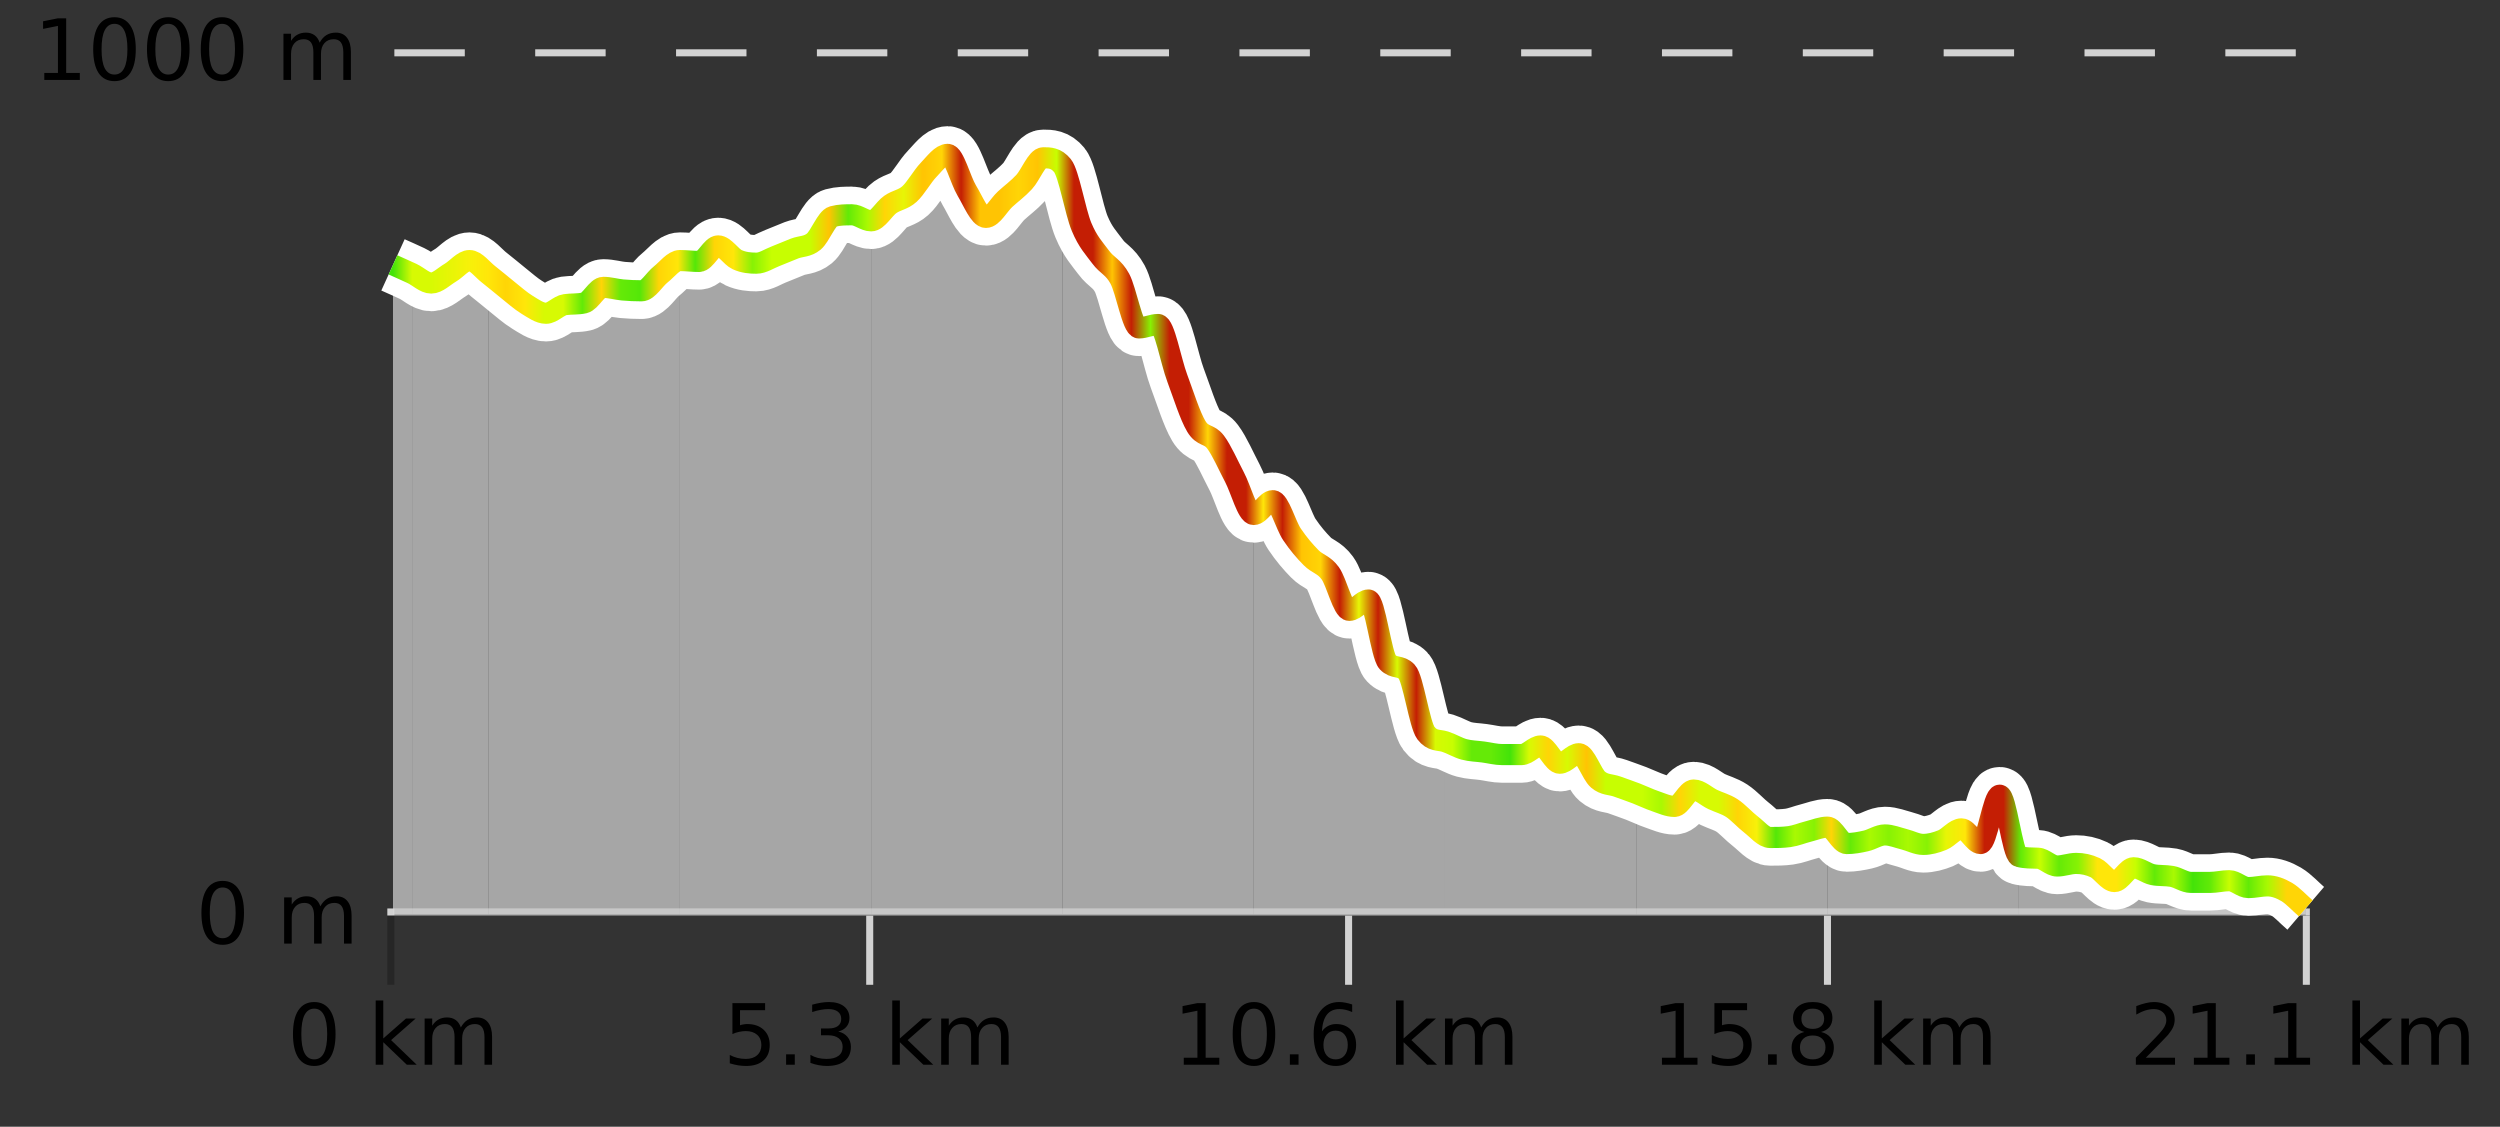
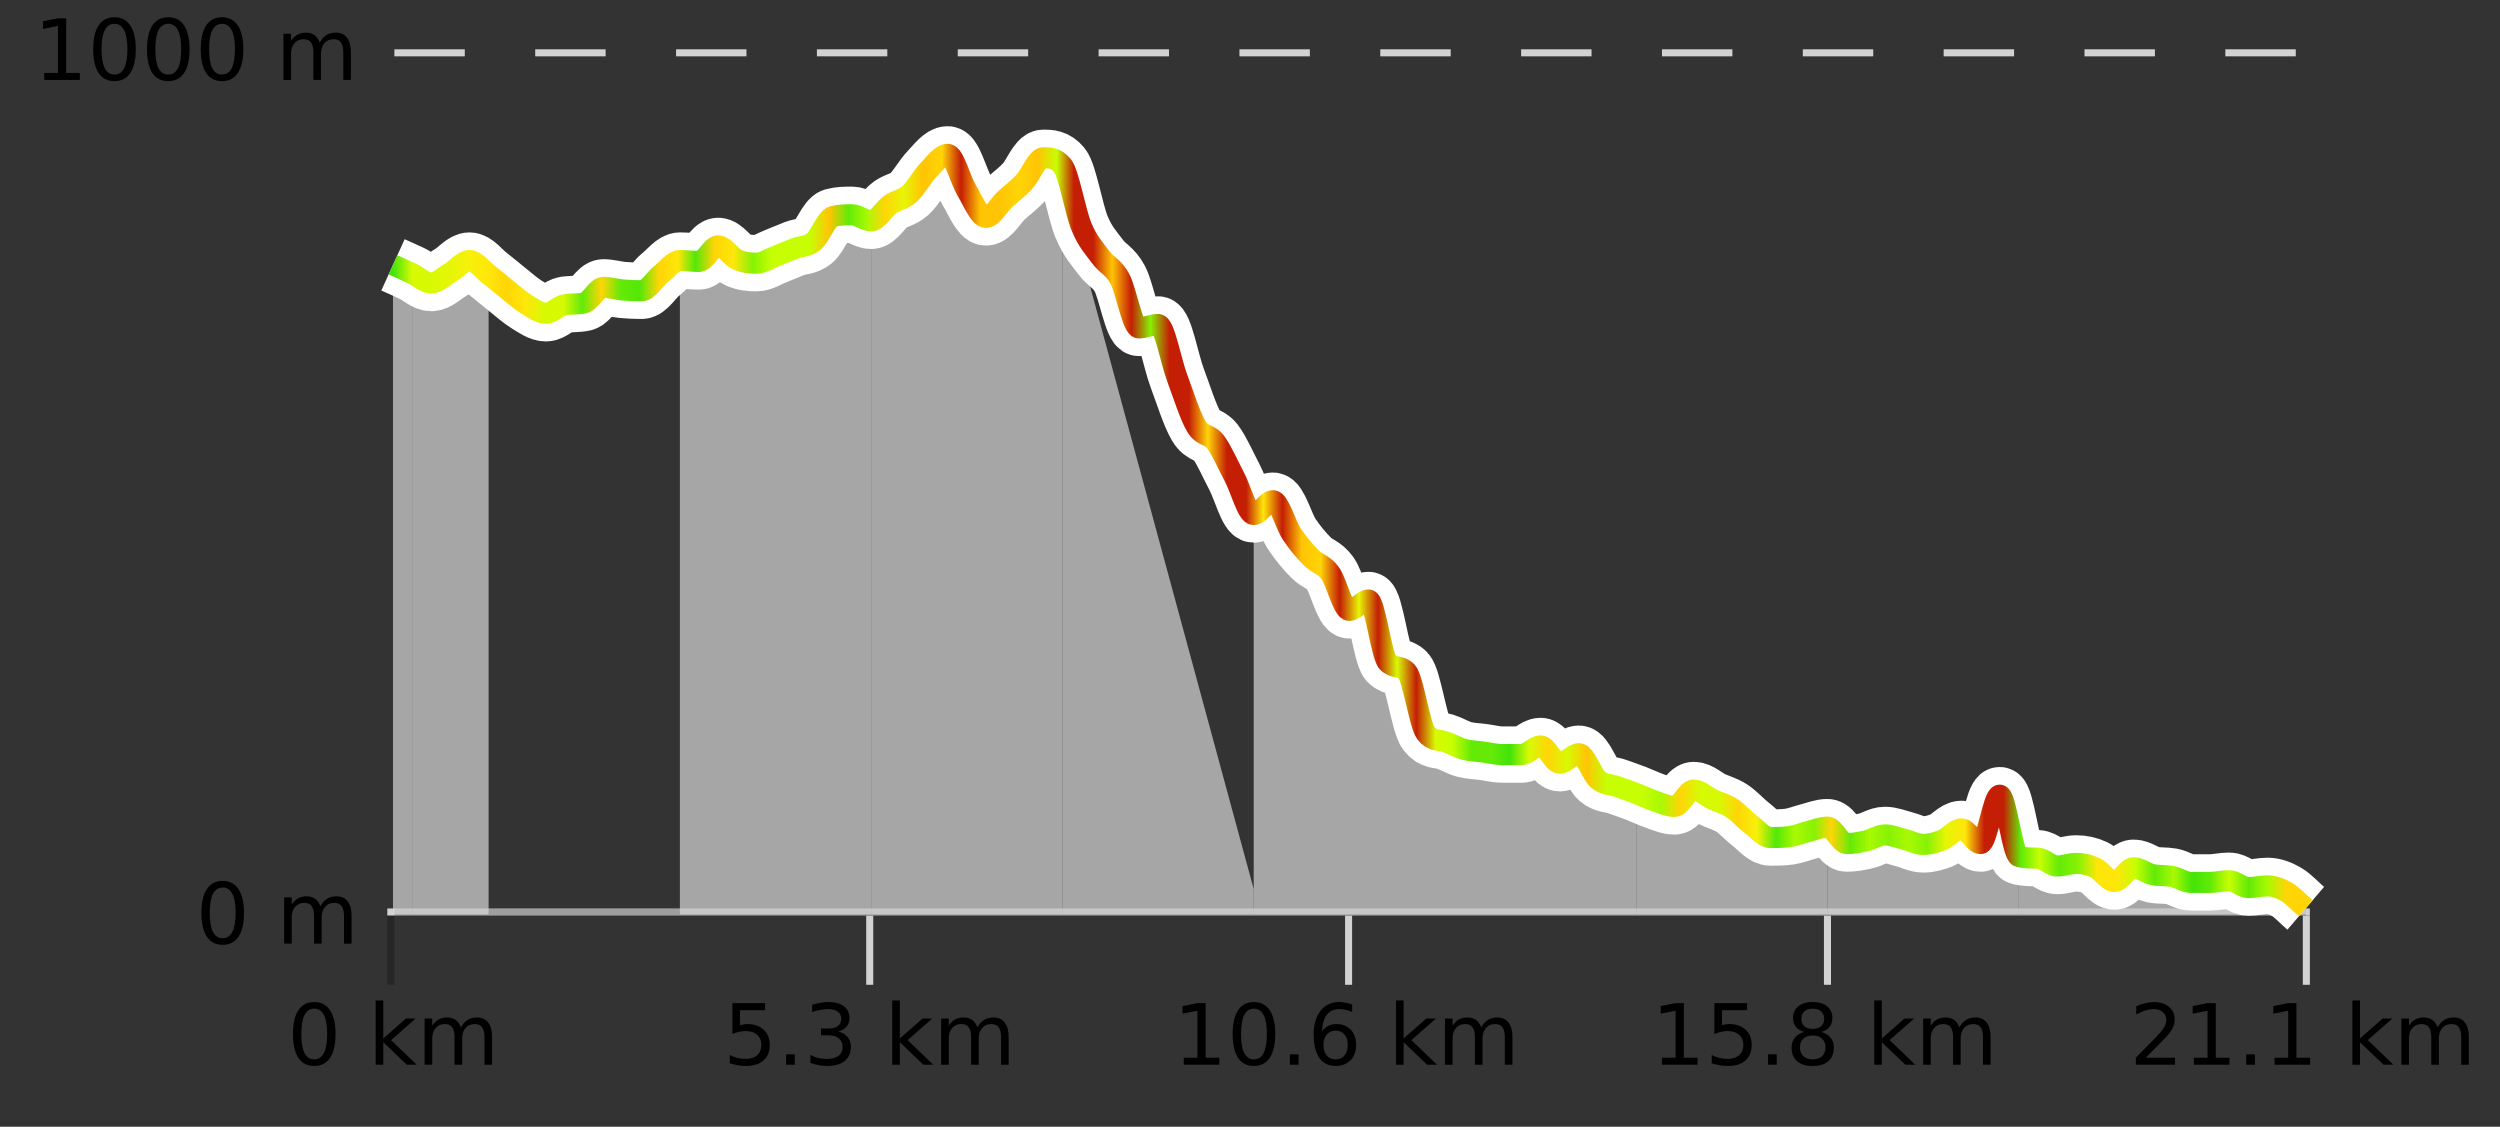
<svg xmlns="http://www.w3.org/2000/svg" width="355pt" height="160pt" viewBox="0 0 355 160" version="1.1">
  <rect x="0" y="0" width="355" height="160" fill="#333333" stroke="none" />
  <defs>
    <clipPath id="clip1">
      <path d="M 313 125 L 327.414 125 L 327.414 129.84 L 313 129.84 Z M 313 125 " />
    </clipPath>
    <clipPath id="clip2">
      <path d="M 286 121 L 314 121 L 314 129.84 L 286 129.84 Z M 286 121 " />
    </clipPath>
    <clipPath id="clip3">
      <path d="M 259 112 L 287 112 L 287 129.84 L 259 129.84 Z M 259 112 " />
    </clipPath>
    <clipPath id="clip4">
      <path d="M 232 112 L 260 112 L 260 129.84 L 232 129.84 Z M 232 112 " />
    </clipPath>
    <clipPath id="clip5">
      <path d="M 205 105 L 233 105 L 233 129.84 L 205 129.84 Z M 205 105 " />
    </clipPath>
    <clipPath id="clip6">
      <path d="M 178 71 L 206 71 L 206 129.84 L 178 129.84 Z M 178 71 " />
    </clipPath>
    <clipPath id="clip7">
-       <path d="M 150 23 L 179 23 L 179 129.84 L 150 129.84 Z M 150 23 " />
+       <path d="M 150 23 L 179 129.84 L 150 129.84 Z M 150 23 " />
    </clipPath>
    <clipPath id="clip8">
      <path d="M 123 21 L 151 21 L 151 129.84 L 123 129.84 Z M 123 21 " />
    </clipPath>
    <clipPath id="clip9">
      <path d="M 96 30 L 124 30 L 124 129.84 L 96 129.84 Z M 96 30 " />
    </clipPath>
    <clipPath id="clip10">
-       <path d="M 69 37 L 97 37 L 97 129.84 L 69 129.84 Z M 69 37 " />
-     </clipPath>
+       </clipPath>
    <clipPath id="clip11">
      <path d="M 58 37 L 70 37 L 70 129.84 L 58 129.84 Z M 58 37 " />
    </clipPath>
    <clipPath id="clip12">
      <path d="M 55.805 37 L 59 37 L 59 129.84 L 55.805 129.84 Z M 55.805 37 " />
    </clipPath>
    <clipPath id="clip13">
      <path d="M 51.805 3.199 L 331.414 3.199 L 331.414 133.84 L 51.805 133.84 Z M 51.805 3.199 " />
    </clipPath>
    <clipPath id="clip14">
      <path d="M 54.305 5.699 L 328.914 5.699 L 328.914 131.34 L 54.305 131.34 Z M 54.305 5.699 " />
    </clipPath>
    <linearGradient id="linear0" gradientUnits="userSpaceOnUse" x1="55.803" y1="0" x2="327.414" y2="0">
      <stop offset="0" style="stop-color:rgb(26.275%,89.02%,3.529%);stop-opacity:1;" />
      <stop offset="0.01" style="stop-color:rgb(84.314%,98.039%,1.176%);stop-opacity:1;" />
      <stop offset="0.02" style="stop-color:rgb(84.314%,98.039%,1.176%);stop-opacity:1;" />
      <stop offset="0.03" style="stop-color:rgb(90.588%,96.078%,2.353%);stop-opacity:1;" />
      <stop offset="0.04" style="stop-color:rgb(96.863%,94.51%,3.529%);stop-opacity:1;" />
      <stop offset="0.05" style="stop-color:rgb(100%,90.196%,3.529%);stop-opacity:1;" />
      <stop offset="0.059" style="stop-color:rgb(100%,83.529%,2.353%);stop-opacity:1;" />
      <stop offset="0.069" style="stop-color:rgb(100%,90.196%,3.529%);stop-opacity:1;" />
      <stop offset="0.079" style="stop-color:rgb(84.314%,98.039%,1.176%);stop-opacity:1;" />
      <stop offset="0.089" style="stop-color:rgb(84.314%,98.039%,1.176%);stop-opacity:1;" />
      <stop offset="0.099" style="stop-color:rgb(38.431%,91.765%,2.745%);stop-opacity:1;" />
      <stop offset="0.109" style="stop-color:rgb(100%,83.529%,2.353%);stop-opacity:1;" />
      <stop offset="0.119" style="stop-color:rgb(39.608%,91.765%,2.745%);stop-opacity:1;" />
      <stop offset="0.129" style="stop-color:rgb(32.941%,90.588%,3.137%);stop-opacity:1;" />
      <stop offset="0.139" style="stop-color:rgb(100%,83.529%,2.353%);stop-opacity:1;" />
      <stop offset="0.149" style="stop-color:rgb(100%,90.196%,3.529%);stop-opacity:1;" />
      <stop offset="0.158" style="stop-color:rgb(32.941%,90.588%,3.137%);stop-opacity:1;" />
      <stop offset="0.168" style="stop-color:rgb(100%,83.529%,2.353%);stop-opacity:1;" />
      <stop offset="0.178" style="stop-color:rgb(100%,90.196%,3.529%);stop-opacity:1;" />
      <stop offset="0.188" style="stop-color:rgb(52.941%,94.902%,1.569%);stop-opacity:1;" />
      <stop offset="0.198" style="stop-color:rgb(78.039%,99.608%,0.392%);stop-opacity:1;" />
      <stop offset="0.208" style="stop-color:rgb(78.039%,99.608%,0.392%);stop-opacity:1;" />
      <stop offset="0.218" style="stop-color:rgb(78.039%,99.608%,0.392%);stop-opacity:1;" />
      <stop offset="0.228" style="stop-color:rgb(100%,76.863%,1.176%);stop-opacity:1;" />
      <stop offset="0.238" style="stop-color:rgb(38.431%,91.765%,2.745%);stop-opacity:1;" />
      <stop offset="0.248" style="stop-color:rgb(66.275%,97.647%,0.784%);stop-opacity:1;" />
      <stop offset="0.257" style="stop-color:rgb(100%,83.529%,2.353%);stop-opacity:1;" />
      <stop offset="0.267" style="stop-color:rgb(90.588%,96.078%,2.353%);stop-opacity:1;" />
      <stop offset="0.277" style="stop-color:rgb(100%,76.863%,1.176%);stop-opacity:1;" />
      <stop offset="0.287" style="stop-color:rgb(100%,83.529%,2.353%);stop-opacity:1;" />
      <stop offset="0.297" style="stop-color:rgb(76.863%,11.765%,1.569%);stop-opacity:1;" />
      <stop offset="0.307" style="stop-color:rgb(100%,76.863%,1.176%);stop-opacity:1;" />
      <stop offset="0.317" style="stop-color:rgb(100%,76.863%,1.176%);stop-opacity:1;" />
      <stop offset="0.327" style="stop-color:rgb(100%,83.529%,2.353%);stop-opacity:1;" />
      <stop offset="0.337" style="stop-color:rgb(100%,76.863%,1.176%);stop-opacity:1;" />
      <stop offset="0.347" style="stop-color:rgb(78.039%,99.608%,0.392%);stop-opacity:1;" />
      <stop offset="0.356" style="stop-color:rgb(76.863%,11.765%,1.569%);stop-opacity:1;" />
      <stop offset="0.366" style="stop-color:rgb(76.863%,11.765%,1.569%);stop-opacity:1;" />
      <stop offset="0.376" style="stop-color:rgb(100%,76.863%,1.176%);stop-opacity:1;" />
      <stop offset="0.386" style="stop-color:rgb(76.863%,11.765%,1.569%);stop-opacity:1;" />
      <stop offset="0.396" style="stop-color:rgb(52.941%,94.902%,1.569%);stop-opacity:1;" />
      <stop offset="0.406" style="stop-color:rgb(76.863%,11.765%,1.569%);stop-opacity:1;" />
      <stop offset="0.416" style="stop-color:rgb(76.863%,11.765%,1.569%);stop-opacity:1;" />
      <stop offset="0.426" style="stop-color:rgb(100%,83.529%,2.353%);stop-opacity:1;" />
      <stop offset="0.436" style="stop-color:rgb(76.863%,11.765%,1.569%);stop-opacity:1;" />
      <stop offset="0.446" style="stop-color:rgb(76.863%,11.765%,1.569%);stop-opacity:1;" />
      <stop offset="0.455" style="stop-color:rgb(100%,90.196%,3.529%);stop-opacity:1;" />
      <stop offset="0.465" style="stop-color:rgb(76.863%,11.765%,1.569%);stop-opacity:1;" />
      <stop offset="0.475" style="stop-color:rgb(100%,76.863%,1.176%);stop-opacity:1;" />
      <stop offset="0.485" style="stop-color:rgb(100%,83.529%,2.353%);stop-opacity:1;" />
      <stop offset="0.495" style="stop-color:rgb(76.863%,11.765%,1.569%);stop-opacity:1;" />
      <stop offset="0.505" style="stop-color:rgb(90.588%,96.078%,2.353%);stop-opacity:1;" />
      <stop offset="0.515" style="stop-color:rgb(76.863%,11.765%,1.569%);stop-opacity:1;" />
      <stop offset="0.525" style="stop-color:rgb(84.314%,98.039%,1.176%);stop-opacity:1;" />
      <stop offset="0.535" style="stop-color:rgb(76.863%,11.765%,1.569%);stop-opacity:1;" />
      <stop offset="0.545" style="stop-color:rgb(84.314%,98.039%,1.176%);stop-opacity:1;" />
      <stop offset="0.554" style="stop-color:rgb(78.039%,99.608%,0.392%);stop-opacity:1;" />
      <stop offset="0.564" style="stop-color:rgb(39.608%,91.765%,2.745%);stop-opacity:1;" />
      <stop offset="0.574" style="stop-color:rgb(39.608%,91.765%,2.745%);stop-opacity:1;" />
      <stop offset="0.584" style="stop-color:rgb(26.275%,89.02%,3.529%);stop-opacity:1;" />
      <stop offset="0.594" style="stop-color:rgb(84.314%,98.039%,1.176%);stop-opacity:1;" />
      <stop offset="0.604" style="stop-color:rgb(100%,83.529%,2.353%);stop-opacity:1;" />
      <stop offset="0.614" style="stop-color:rgb(84.314%,98.039%,1.176%);stop-opacity:1;" />
      <stop offset="0.624" style="stop-color:rgb(100%,76.863%,1.176%);stop-opacity:1;" />
      <stop offset="0.634" style="stop-color:rgb(78.039%,99.608%,0.392%);stop-opacity:1;" />
      <stop offset="0.644" style="stop-color:rgb(78.039%,99.608%,0.392%);stop-opacity:1;" />
      <stop offset="0.653" style="stop-color:rgb(78.039%,99.608%,0.392%);stop-opacity:1;" />
      <stop offset="0.663" style="stop-color:rgb(66.275%,97.647%,0.784%);stop-opacity:1;" />
      <stop offset="0.673" style="stop-color:rgb(100%,83.529%,2.353%);stop-opacity:1;" />
      <stop offset="0.683" style="stop-color:rgb(84.314%,98.039%,1.176%);stop-opacity:1;" />
      <stop offset="0.693" style="stop-color:rgb(84.314%,98.039%,1.176%);stop-opacity:1;" />
      <stop offset="0.703" style="stop-color:rgb(100%,83.529%,2.353%);stop-opacity:1;" />
      <stop offset="0.713" style="stop-color:rgb(96.863%,94.51%,3.529%);stop-opacity:1;" />
      <stop offset="0.723" style="stop-color:rgb(32.941%,90.588%,3.137%);stop-opacity:1;" />
      <stop offset="0.733" style="stop-color:rgb(66.275%,97.647%,0.784%);stop-opacity:1;" />
      <stop offset="0.743" style="stop-color:rgb(52.941%,94.902%,1.569%);stop-opacity:1;" />
      <stop offset="0.752" style="stop-color:rgb(100%,83.529%,2.353%);stop-opacity:1;" />
      <stop offset="0.762" style="stop-color:rgb(39.608%,91.765%,2.745%);stop-opacity:1;" />
      <stop offset="0.772" style="stop-color:rgb(66.275%,97.647%,0.784%);stop-opacity:1;" />
      <stop offset="0.782" style="stop-color:rgb(52.941%,94.902%,1.569%);stop-opacity:1;" />
      <stop offset="0.792" style="stop-color:rgb(66.275%,97.647%,0.784%);stop-opacity:1;" />
      <stop offset="0.802" style="stop-color:rgb(52.941%,94.902%,1.569%);stop-opacity:1;" />
      <stop offset="0.812" style="stop-color:rgb(90.588%,96.078%,2.353%);stop-opacity:1;" />
      <stop offset="0.822" style="stop-color:rgb(100%,90.196%,3.529%);stop-opacity:1;" />
      <stop offset="0.832" style="stop-color:rgb(76.863%,11.765%,1.569%);stop-opacity:1;" />
      <stop offset="0.842" style="stop-color:rgb(76.863%,11.765%,1.569%);stop-opacity:1;" />
      <stop offset="0.851" style="stop-color:rgb(38.431%,91.765%,2.745%);stop-opacity:1;" />
      <stop offset="0.861" style="stop-color:rgb(78.039%,99.608%,0.392%);stop-opacity:1;" />
      <stop offset="0.871" style="stop-color:rgb(39.608%,91.765%,2.745%);stop-opacity:1;" />
      <stop offset="0.881" style="stop-color:rgb(52.941%,94.902%,1.569%);stop-opacity:1;" />
      <stop offset="0.891" style="stop-color:rgb(100%,90.196%,3.529%);stop-opacity:1;" />
      <stop offset="0.901" style="stop-color:rgb(100%,90.196%,3.529%);stop-opacity:1;" />
      <stop offset="0.911" style="stop-color:rgb(78.039%,99.608%,0.392%);stop-opacity:1;" />
      <stop offset="0.921" style="stop-color:rgb(38.431%,91.765%,2.745%);stop-opacity:1;" />
      <stop offset="0.931" style="stop-color:rgb(66.275%,97.647%,0.784%);stop-opacity:1;" />
      <stop offset="0.941" style="stop-color:rgb(26.275%,89.02%,3.529%);stop-opacity:1;" />
      <stop offset="0.95" style="stop-color:rgb(38.431%,91.765%,2.745%);stop-opacity:1;" />
      <stop offset="0.96" style="stop-color:rgb(78.039%,99.608%,0.392%);stop-opacity:1;" />
      <stop offset="0.97" style="stop-color:rgb(38.431%,91.765%,2.745%);stop-opacity:1;" />
      <stop offset="0.98" style="stop-color:rgb(66.275%,97.647%,0.784%);stop-opacity:1;" />
      <stop offset="0.99" style="stop-color:rgb(100%,83.529%,2.353%);stop-opacity:1;" />
      <stop offset="1" style="stop-color:rgb(100%,83.529%,2.353%);stop-opacity:1;" />
    </linearGradient>
  </defs>
  <g id="surface1">
    <path style="fill:none;stroke-width:1;stroke-linecap:butt;stroke-linejoin:miter;stroke:rgb(0%,0%,0%);stroke-opacity:0.247;stroke-miterlimit:10;" d="M 55.5 130 L 55.5 139.84 " />
    <path style="fill:none;stroke-width:1;stroke-linecap:butt;stroke-linejoin:miter;stroke:rgb(82.353%,82.353%,82.353%);stroke-opacity:1;stroke-miterlimit:10;" d="M 123.5 130 L 123.5 139.84 " />
    <path style="fill:none;stroke-width:1;stroke-linecap:butt;stroke-linejoin:miter;stroke:rgb(82.353%,82.353%,82.353%);stroke-opacity:1;stroke-miterlimit:10;" d="M 191.5 130 L 191.5 139.84 " />
    <path style="fill:none;stroke-width:1;stroke-linecap:butt;stroke-linejoin:miter;stroke:rgb(82.353%,82.353%,82.353%);stroke-opacity:1;stroke-miterlimit:10;" d="M 259.5 130 L 259.5 139.84 " />
    <path style="fill:none;stroke-width:1;stroke-linecap:butt;stroke-linejoin:miter;stroke:rgb(82.353%,82.353%,82.353%);stroke-opacity:1;stroke-miterlimit:10;" d="M 327.5 130 L 327.5 139.84 " />
    <path style="fill:none;stroke-width:1;stroke-linecap:butt;stroke-linejoin:miter;stroke:rgb(82.353%,82.353%,82.353%);stroke-opacity:1;stroke-miterlimit:10;" d="M 55 129.5 L 328 129.5 " />
    <path style=" stroke:none;fill-rule:nonzero;fill:rgb(0%,0%,0%);fill-opacity:1;" d="M 44.617 143.227 C 44.012 143.227 43.555 143.531 43.242 144.133 C 42.938 144.727 42.789 145.629 42.789 146.836 C 42.789 148.035 42.938 148.938 43.242 149.539 C 43.555 150.133 44.012 150.43 44.617 150.43 C 45.23 150.43 45.688 150.133 45.992 149.539 C 46.305 148.938 46.461 148.035 46.461 146.836 C 46.461 145.629 46.305 144.727 45.992 144.133 C 45.688 143.531 45.23 143.227 44.617 143.227 Z M 44.617 142.289 C 45.594 142.289 46.344 142.68 46.867 143.461 C 47.387 144.234 47.648 145.359 47.648 146.836 C 47.648 148.305 47.387 149.43 46.867 150.211 C 46.344 150.984 45.594 151.367 44.617 151.367 C 43.637 151.367 42.887 150.984 42.367 150.211 C 41.855 149.43 41.602 148.305 41.602 146.836 C 41.602 145.359 41.855 144.234 42.367 143.461 C 42.887 142.68 43.637 142.289 44.617 142.289 Z M 53.348 142.07 L 54.426 142.07 L 54.426 147.461 L 57.645 144.633 L 59.02 144.633 L 55.535 147.695 L 59.176 151.195 L 57.77 151.195 L 54.426 147.992 L 54.426 151.195 L 53.348 151.195 Z M 65.438 145.898 C 65.707 145.41 66.031 145.051 66.406 144.82 C 66.781 144.594 67.223 144.477 67.734 144.477 C 68.422 144.477 68.945 144.719 69.312 145.195 C 69.688 145.676 69.875 146.352 69.875 147.227 L 69.875 151.195 L 68.797 151.195 L 68.797 147.273 C 68.797 146.641 68.68 146.172 68.453 145.867 C 68.234 145.566 67.895 145.414 67.438 145.414 C 66.875 145.414 66.43 145.602 66.109 145.977 C 65.785 146.344 65.625 146.848 65.625 147.492 L 65.625 151.195 L 64.547 151.195 L 64.547 147.273 C 64.547 146.641 64.43 146.172 64.203 145.867 C 63.984 145.566 63.641 145.414 63.172 145.414 C 62.617 145.414 62.18 145.602 61.859 145.977 C 61.535 146.344 61.375 146.848 61.375 147.492 L 61.375 151.195 L 60.297 151.195 L 60.297 144.633 L 61.375 144.633 L 61.375 145.648 C 61.625 145.254 61.922 144.961 62.266 144.773 C 62.609 144.578 63.016 144.477 63.484 144.477 C 63.961 144.477 64.367 144.598 64.703 144.836 C 65.035 145.078 65.281 145.43 65.438 145.898 Z M 40.805 140.055 " />
    <path style=" stroke:none;fill-rule:nonzero;fill:rgb(0%,0%,0%);fill-opacity:1;" d="M 104.004 142.445 L 108.645 142.445 L 108.645 143.445 L 105.082 143.445 L 105.082 145.586 C 105.258 145.523 105.43 145.484 105.598 145.461 C 105.773 145.43 105.945 145.414 106.113 145.414 C 107.09 145.414 107.867 145.688 108.441 146.227 C 109.012 146.758 109.301 147.477 109.301 148.383 C 109.301 149.332 109.004 150.066 108.41 150.586 C 107.824 151.109 107.004 151.367 105.941 151.367 C 105.566 151.367 105.184 151.336 104.801 151.273 C 104.426 151.211 104.035 151.117 103.629 150.992 L 103.629 149.805 C 103.98 149.992 104.348 150.133 104.723 150.227 C 105.098 150.32 105.492 150.367 105.91 150.367 C 106.586 150.367 107.121 150.191 107.52 149.836 C 107.914 149.484 108.113 149 108.113 148.383 C 108.113 147.781 107.914 147.301 107.52 146.945 C 107.121 146.594 106.586 146.414 105.91 146.414 C 105.598 146.414 105.277 146.453 104.957 146.523 C 104.645 146.586 104.324 146.691 104.004 146.836 Z M 111.625 149.711 L 112.859 149.711 L 112.859 151.195 L 111.625 151.195 Z M 119.031 146.477 C 119.594 146.602 120.031 146.859 120.344 147.242 C 120.664 147.617 120.828 148.086 120.828 148.648 C 120.828 149.516 120.531 150.188 119.938 150.664 C 119.344 151.133 118.5 151.367 117.406 151.367 C 117.039 151.367 116.66 151.328 116.266 151.258 C 115.879 151.188 115.484 151.078 115.078 150.93 L 115.078 149.789 C 115.398 149.977 115.754 150.125 116.141 150.227 C 116.535 150.32 116.945 150.367 117.375 150.367 C 118.113 150.367 118.676 150.223 119.062 149.93 C 119.457 149.641 119.656 149.211 119.656 148.648 C 119.656 148.141 119.473 147.738 119.109 147.445 C 118.742 147.156 118.242 147.008 117.609 147.008 L 116.578 147.008 L 116.578 146.039 L 117.656 146.039 C 118.227 146.039 118.672 145.926 118.984 145.695 C 119.297 145.457 119.453 145.117 119.453 144.68 C 119.453 144.234 119.289 143.891 118.969 143.648 C 118.656 143.41 118.203 143.289 117.609 143.289 C 117.273 143.289 116.922 143.328 116.547 143.398 C 116.18 143.461 115.773 143.566 115.328 143.711 L 115.328 142.664 C 115.785 142.539 116.207 142.445 116.594 142.383 C 116.988 142.32 117.359 142.289 117.703 142.289 C 118.609 142.289 119.32 142.492 119.844 142.898 C 120.363 143.305 120.625 143.859 120.625 144.555 C 120.625 145.047 120.484 145.457 120.203 145.789 C 119.93 146.125 119.539 146.352 119.031 146.477 Z M 126.699 142.07 L 127.777 142.07 L 127.777 147.461 L 130.996 144.633 L 132.371 144.633 L 128.887 147.695 L 132.527 151.195 L 131.121 151.195 L 127.777 147.992 L 127.777 151.195 L 126.699 151.195 Z M 138.789 145.898 C 139.059 145.41 139.383 145.051 139.758 144.82 C 140.133 144.594 140.574 144.477 141.086 144.477 C 141.773 144.477 142.297 144.719 142.664 145.195 C 143.039 145.676 143.227 146.352 143.227 147.227 L 143.227 151.195 L 142.148 151.195 L 142.148 147.273 C 142.148 146.641 142.031 146.172 141.805 145.867 C 141.586 145.566 141.246 145.414 140.789 145.414 C 140.227 145.414 139.781 145.602 139.461 145.977 C 139.137 146.344 138.977 146.848 138.977 147.492 L 138.977 151.195 L 137.898 151.195 L 137.898 147.273 C 137.898 146.641 137.781 146.172 137.555 145.867 C 137.336 145.566 136.992 145.414 136.523 145.414 C 135.969 145.414 135.531 145.602 135.211 145.977 C 134.887 146.344 134.727 146.848 134.727 147.492 L 134.727 151.195 L 133.648 151.195 L 133.648 144.633 L 134.727 144.633 L 134.727 145.648 C 134.977 145.254 135.273 144.961 135.617 144.773 C 135.961 144.578 136.367 144.477 136.836 144.477 C 137.312 144.477 137.719 144.598 138.055 144.836 C 138.387 145.078 138.633 145.43 138.789 145.898 Z M 102.707 140.055 " />
    <path style=" stroke:none;fill-rule:nonzero;fill:rgb(0%,0%,0%);fill-opacity:1;" d="M 168.094 150.195 L 170.031 150.195 L 170.031 143.523 L 167.922 143.945 L 167.922 142.867 L 170.016 142.445 L 171.203 142.445 L 171.203 150.195 L 173.141 150.195 L 173.141 151.195 L 168.094 151.195 Z M 178.055 143.227 C 177.449 143.227 176.992 143.531 176.68 144.133 C 176.375 144.727 176.227 145.629 176.227 146.836 C 176.227 148.035 176.375 148.938 176.68 149.539 C 176.992 150.133 177.449 150.43 178.055 150.43 C 178.668 150.43 179.125 150.133 179.43 149.539 C 179.742 148.938 179.898 148.035 179.898 146.836 C 179.898 145.629 179.742 144.727 179.43 144.133 C 179.125 143.531 178.668 143.227 178.055 143.227 Z M 178.055 142.289 C 179.031 142.289 179.781 142.68 180.305 143.461 C 180.824 144.234 181.086 145.359 181.086 146.836 C 181.086 148.305 180.824 149.43 180.305 150.211 C 179.781 150.984 179.031 151.367 178.055 151.367 C 177.074 151.367 176.324 150.984 175.805 150.211 C 175.293 149.43 175.039 148.305 175.039 146.836 C 175.039 145.359 175.293 144.234 175.805 143.461 C 176.324 142.68 177.074 142.289 178.055 142.289 Z M 183.16 149.711 L 184.395 149.711 L 184.395 151.195 L 183.16 151.195 Z M 189.664 146.352 C 189.133 146.352 188.711 146.535 188.398 146.898 C 188.086 147.266 187.93 147.758 187.93 148.383 C 187.93 149.02 188.086 149.52 188.398 149.883 C 188.711 150.25 189.133 150.43 189.664 150.43 C 190.195 150.43 190.609 150.25 190.914 149.883 C 191.227 149.52 191.383 149.02 191.383 148.383 C 191.383 147.758 191.227 147.266 190.914 146.898 C 190.609 146.535 190.195 146.352 189.664 146.352 Z M 192.008 142.633 L 192.008 143.711 C 191.703 143.578 191.402 143.473 191.102 143.398 C 190.797 143.328 190.5 143.289 190.211 143.289 C 189.43 143.289 188.828 143.555 188.414 144.086 C 188.008 144.609 187.773 145.398 187.711 146.461 C 187.938 146.129 188.227 145.875 188.57 145.695 C 188.922 145.508 189.309 145.414 189.727 145.414 C 190.602 145.414 191.293 145.68 191.805 146.211 C 192.312 146.742 192.57 147.469 192.57 148.383 C 192.57 149.289 192.305 150.016 191.773 150.555 C 191.242 151.098 190.539 151.367 189.664 151.367 C 188.641 151.367 187.867 150.984 187.336 150.211 C 186.805 149.43 186.539 148.305 186.539 146.836 C 186.539 145.453 186.867 144.348 187.523 143.523 C 188.18 142.703 189.059 142.289 190.164 142.289 C 190.453 142.289 190.75 142.32 191.055 142.383 C 191.355 142.438 191.672 142.52 192.008 142.633 Z M 198.234 142.07 L 199.312 142.07 L 199.312 147.461 L 202.531 144.633 L 203.906 144.633 L 200.422 147.695 L 204.062 151.195 L 202.656 151.195 L 199.312 147.992 L 199.312 151.195 L 198.234 151.195 Z M 210.328 145.898 C 210.598 145.41 210.922 145.051 211.297 144.82 C 211.672 144.594 212.113 144.477 212.625 144.477 C 213.312 144.477 213.836 144.719 214.203 145.195 C 214.578 145.676 214.766 146.352 214.766 147.227 L 214.766 151.195 L 213.688 151.195 L 213.688 147.273 C 213.688 146.641 213.57 146.172 213.344 145.867 C 213.125 145.566 212.785 145.414 212.328 145.414 C 211.766 145.414 211.32 145.602 211 145.977 C 210.676 146.344 210.516 146.848 210.516 147.492 L 210.516 151.195 L 209.438 151.195 L 209.438 147.273 C 209.438 146.641 209.32 146.172 209.094 145.867 C 208.875 145.566 208.531 145.414 208.062 145.414 C 207.508 145.414 207.07 145.602 206.75 145.977 C 206.426 146.344 206.266 146.848 206.266 147.492 L 206.266 151.195 L 205.188 151.195 L 205.188 144.633 L 206.266 144.633 L 206.266 145.648 C 206.516 145.254 206.812 144.961 207.156 144.773 C 207.5 144.578 207.906 144.477 208.375 144.477 C 208.852 144.477 209.258 144.598 209.594 144.836 C 209.926 145.078 210.172 145.43 210.328 145.898 Z M 166.609 140.055 " />
    <path style=" stroke:none;fill-rule:nonzero;fill:rgb(0%,0%,0%);fill-opacity:1;" d="M 235.996 150.195 L 237.934 150.195 L 237.934 143.523 L 235.824 143.945 L 235.824 142.867 L 237.918 142.445 L 239.105 142.445 L 239.105 150.195 L 241.043 150.195 L 241.043 151.195 L 235.996 151.195 Z M 243.445 142.445 L 248.086 142.445 L 248.086 143.445 L 244.523 143.445 L 244.523 145.586 C 244.699 145.523 244.871 145.484 245.039 145.461 C 245.215 145.43 245.387 145.414 245.555 145.414 C 246.531 145.414 247.309 145.688 247.883 146.227 C 248.453 146.758 248.742 147.477 248.742 148.383 C 248.742 149.332 248.445 150.066 247.852 150.586 C 247.266 151.109 246.445 151.367 245.383 151.367 C 245.008 151.367 244.625 151.336 244.242 151.273 C 243.867 151.211 243.477 151.117 243.07 150.992 L 243.07 149.805 C 243.422 149.992 243.789 150.133 244.164 150.227 C 244.539 150.32 244.934 150.367 245.352 150.367 C 246.027 150.367 246.562 150.191 246.961 149.836 C 247.355 149.484 247.555 149 247.555 148.383 C 247.555 147.781 247.355 147.301 246.961 146.945 C 246.562 146.594 246.027 146.414 245.352 146.414 C 245.039 146.414 244.719 146.453 244.398 146.523 C 244.086 146.586 243.766 146.691 243.445 146.836 Z M 251.062 149.711 L 252.297 149.711 L 252.297 151.195 L 251.062 151.195 Z M 257.406 147.039 C 256.844 147.039 256.398 147.191 256.078 147.492 C 255.754 147.797 255.594 148.207 255.594 148.727 C 255.594 149.258 255.754 149.676 256.078 149.977 C 256.398 150.281 256.844 150.43 257.406 150.43 C 257.969 150.43 258.41 150.281 258.734 149.977 C 259.055 149.676 259.219 149.258 259.219 148.727 C 259.219 148.207 259.055 147.797 258.734 147.492 C 258.422 147.191 257.977 147.039 257.406 147.039 Z M 256.219 146.539 C 255.719 146.414 255.32 146.18 255.031 145.836 C 254.75 145.484 254.609 145.055 254.609 144.555 C 254.609 143.859 254.859 143.305 255.359 142.898 C 255.859 142.492 256.539 142.289 257.406 142.289 C 258.281 142.289 258.961 142.492 259.453 142.898 C 259.953 143.305 260.203 143.859 260.203 144.555 C 260.203 145.055 260.062 145.484 259.781 145.836 C 259.5 146.18 259.102 146.414 258.594 146.539 C 259.164 146.676 259.609 146.938 259.922 147.32 C 260.242 147.707 260.406 148.176 260.406 148.727 C 260.406 149.582 260.145 150.238 259.625 150.695 C 259.113 151.145 258.375 151.367 257.406 151.367 C 256.445 151.367 255.707 151.145 255.188 150.695 C 254.664 150.238 254.406 149.582 254.406 148.727 C 254.406 148.176 254.566 147.707 254.891 147.32 C 255.211 146.938 255.656 146.676 256.219 146.539 Z M 255.797 144.664 C 255.797 145.125 255.938 145.477 256.219 145.727 C 256.5 145.977 256.895 146.102 257.406 146.102 C 257.914 146.102 258.312 145.977 258.594 145.727 C 258.883 145.477 259.031 145.125 259.031 144.664 C 259.031 144.219 258.883 143.867 258.594 143.617 C 258.312 143.359 257.914 143.227 257.406 143.227 C 256.895 143.227 256.5 143.359 256.219 143.617 C 255.938 143.867 255.797 144.219 255.797 144.664 Z M 266.141 142.07 L 267.219 142.07 L 267.219 147.461 L 270.438 144.633 L 271.812 144.633 L 268.328 147.695 L 271.969 151.195 L 270.562 151.195 L 267.219 147.992 L 267.219 151.195 L 266.141 151.195 Z M 278.227 145.898 C 278.496 145.41 278.82 145.051 279.195 144.82 C 279.57 144.594 280.012 144.477 280.523 144.477 C 281.211 144.477 281.734 144.719 282.102 145.195 C 282.477 145.676 282.664 146.352 282.664 147.227 L 282.664 151.195 L 281.586 151.195 L 281.586 147.273 C 281.586 146.641 281.469 146.172 281.242 145.867 C 281.023 145.566 280.684 145.414 280.227 145.414 C 279.664 145.414 279.219 145.602 278.898 145.977 C 278.574 146.344 278.414 146.848 278.414 147.492 L 278.414 151.195 L 277.336 151.195 L 277.336 147.273 C 277.336 146.641 277.219 146.172 276.992 145.867 C 276.773 145.566 276.43 145.414 275.961 145.414 C 275.406 145.414 274.969 145.602 274.648 145.977 C 274.324 146.344 274.164 146.848 274.164 147.492 L 274.164 151.195 L 273.086 151.195 L 273.086 144.633 L 274.164 144.633 L 274.164 145.648 C 274.414 145.254 274.711 144.961 275.055 144.773 C 275.398 144.578 275.805 144.477 276.273 144.477 C 276.75 144.477 277.156 144.598 277.492 144.836 C 277.824 145.078 278.07 145.43 278.227 145.898 Z M 234.512 140.055 " />
    <path style=" stroke:none;fill-rule:nonzero;fill:rgb(0%,0%,0%);fill-opacity:1;" d="M 304.711 150.195 L 308.852 150.195 L 308.852 151.195 L 303.289 151.195 L 303.289 150.195 C 303.734 149.738 304.344 149.117 305.117 148.336 C 305.898 147.547 306.387 147.035 306.586 146.805 C 306.969 146.391 307.234 146.035 307.383 145.742 C 307.539 145.441 307.617 145.148 307.617 144.867 C 307.617 144.398 307.449 144.02 307.117 143.727 C 306.793 143.438 306.371 143.289 305.852 143.289 C 305.477 143.289 305.078 143.352 304.664 143.477 C 304.258 143.602 303.82 143.801 303.352 144.07 L 303.352 142.867 C 303.828 142.68 304.273 142.539 304.68 142.445 C 305.094 142.344 305.477 142.289 305.82 142.289 C 306.727 142.289 307.449 142.52 307.992 142.977 C 308.531 143.426 308.805 144.031 308.805 144.789 C 308.805 145.145 308.734 145.484 308.602 145.805 C 308.465 146.129 308.219 146.508 307.867 146.945 C 307.762 147.062 307.449 147.391 306.93 147.93 C 306.406 148.473 305.668 149.227 304.711 150.195 Z M 311.531 150.195 L 313.469 150.195 L 313.469 143.523 L 311.359 143.945 L 311.359 142.867 L 313.453 142.445 L 314.641 142.445 L 314.641 150.195 L 316.578 150.195 L 316.578 151.195 L 311.531 151.195 Z M 318.965 149.711 L 320.199 149.711 L 320.199 151.195 L 318.965 151.195 Z M 322.984 150.195 L 324.922 150.195 L 324.922 143.523 L 322.812 143.945 L 322.812 142.867 L 324.906 142.445 L 326.094 142.445 L 326.094 150.195 L 328.031 150.195 L 328.031 151.195 L 322.984 151.195 Z M 334.039 142.07 L 335.117 142.07 L 335.117 147.461 L 338.336 144.633 L 339.711 144.633 L 336.227 147.695 L 339.867 151.195 L 338.461 151.195 L 335.117 147.992 L 335.117 151.195 L 334.039 151.195 Z M 346.133 145.898 C 346.402 145.41 346.727 145.051 347.102 144.82 C 347.477 144.594 347.918 144.477 348.43 144.477 C 349.117 144.477 349.641 144.719 350.008 145.195 C 350.383 145.676 350.57 146.352 350.57 147.227 L 350.57 151.195 L 349.492 151.195 L 349.492 147.273 C 349.492 146.641 349.375 146.172 349.148 145.867 C 348.93 145.566 348.59 145.414 348.133 145.414 C 347.57 145.414 347.125 145.602 346.805 145.977 C 346.48 146.344 346.32 146.848 346.32 147.492 L 346.32 151.195 L 345.242 151.195 L 345.242 147.273 C 345.242 146.641 345.125 146.172 344.898 145.867 C 344.68 145.566 344.336 145.414 343.867 145.414 C 343.312 145.414 342.875 145.602 342.555 145.977 C 342.23 146.344 342.07 146.848 342.07 147.492 L 342.07 151.195 L 340.992 151.195 L 340.992 144.633 L 342.07 144.633 L 342.07 145.648 C 342.32 145.254 342.617 144.961 342.961 144.773 C 343.305 144.578 343.711 144.477 344.18 144.477 C 344.656 144.477 345.062 144.598 345.398 144.836 C 345.73 145.078 345.977 145.43 346.133 145.898 Z M 302.414 140.055 " />
    <path style="fill:none;stroke-width:1;stroke-linecap:butt;stroke-linejoin:miter;stroke:rgb(82.353%,82.353%,82.353%);stroke-opacity:1;stroke-dasharray:10,10;stroke-miterlimit:10;" d="M 56 7.5 L 327.414 7.5 " />
    <path style="fill:none;stroke-width:1;stroke-linecap:butt;stroke-linejoin:miter;stroke:rgb(0%,0%,0%);stroke-opacity:0.247;stroke-miterlimit:10;" d="M 56 129.5 L 327.414 129.5 " />
    <g clip-path="url(#clip1)" clip-rule="nonzero">
      <path style=" stroke:none;fill-rule:nonzero;fill:rgb(84.706%,84.706%,84.706%);fill-opacity:0.698;" d="M 313.832 125.301 C 314.738 125.219 315.645 125.059 316.551 125.059 C 317.453 125.059 318.359 126.039 319.266 126.039 C 320.172 126.039 321.078 125.793 321.98 125.793 C 322.887 125.793 323.793 126.121 324.699 126.652 C 325.602 127.184 326.508 128.203 327.414 128.98 L 327.414 129.84 L 313.832 129.84 Z M 313.832 125.301 " />
    </g>
    <g clip-path="url(#clip2)" clip-rule="nonzero">
      <path style=" stroke:none;fill-rule:nonzero;fill:rgb(84.706%,84.706%,84.706%);fill-opacity:0.698;" d="M 286.672 121.625 C 287.578 121.703 288.484 121.645 289.387 121.867 C 290.293 122.094 291.199 122.973 292.105 122.973 C 293.012 122.973 293.914 122.605 294.82 122.605 C 295.727 122.605 296.633 122.789 297.535 123.219 C 298.441 123.648 299.348 125.18 300.254 125.18 C 301.16 125.18 302.062 123.219 302.969 123.219 C 303.875 123.219 304.781 124.016 305.684 124.199 C 306.59 124.383 307.496 124.281 308.402 124.445 C 309.309 124.609 310.211 125.301 311.117 125.301 C 312.023 125.301 312.93 125.301 313.832 125.301 L 313.832 129.84 L 286.672 129.84 Z M 286.672 121.625 " />
    </g>
    <g clip-path="url(#clip3)" clip-rule="nonzero">
      <path style=" stroke:none;fill-rule:nonzero;fill:rgb(84.706%,84.706%,84.706%);fill-opacity:0.698;" d="M 259.512 117.453 C 260.418 118.23 261.32 119.785 262.227 119.785 C 263.133 119.785 264.039 119.621 264.945 119.414 C 265.848 119.211 266.754 118.559 267.66 118.559 C 268.566 118.559 269.469 118.945 270.375 119.172 C 271.281 119.395 272.188 119.906 273.094 119.906 C 273.996 119.906 274.902 119.66 275.809 119.293 C 276.715 118.926 277.617 117.699 278.523 117.699 C 279.43 117.699 280.336 119.785 281.238 119.785 C 282.145 119.785 283.051 112.914 283.957 112.914 C 284.863 112.914 285.766 118.719 286.672 121.625 L 286.672 129.84 L 259.512 129.84 Z M 259.512 117.453 " />
    </g>
    <g clip-path="url(#clip4)" clip-rule="nonzero">
      <path style=" stroke:none;fill-rule:nonzero;fill:rgb(84.706%,84.706%,84.706%);fill-opacity:0.698;" d="M 232.352 112.672 C 233.254 113.039 234.16 113.469 235.066 113.773 C 235.973 114.082 236.879 114.512 237.781 114.512 C 238.688 114.512 239.594 112.18 240.5 112.18 C 241.402 112.18 242.309 113.102 243.215 113.527 C 244.121 113.957 245.023 114.164 245.93 114.754 C 246.836 115.348 247.742 116.391 248.648 117.086 C 249.551 117.781 250.457 118.926 251.363 118.926 C 252.27 118.926 253.172 118.926 254.078 118.801 C 254.984 118.68 255.891 118.293 256.797 118.066 C 257.699 117.84 258.605 117.656 259.512 117.453 L 259.512 129.84 L 232.352 129.84 Z M 232.352 112.672 " />
    </g>
    <g clip-path="url(#clip5)" clip-rule="nonzero">
      <path style=" stroke:none;fill-rule:nonzero;fill:rgb(84.706%,84.706%,84.706%);fill-opacity:0.698;" d="M 205.188 105.312 C 206.094 105.68 207 106.172 207.906 106.414 C 208.812 106.66 209.715 106.66 210.621 106.785 C 211.527 106.906 212.434 107.152 213.336 107.152 C 214.242 107.152 215.148 107.152 216.055 107.152 C 216.957 107.152 217.863 105.926 218.77 105.926 C 219.676 105.926 220.582 108.379 221.484 108.379 C 222.391 108.379 223.297 107.027 224.203 107.027 C 225.105 107.027 226.012 109.93 226.918 110.707 C 227.824 111.484 228.73 111.363 229.633 111.688 C 230.539 112.016 231.445 112.344 232.352 112.672 L 232.352 129.84 L 205.188 129.84 Z M 205.188 105.312 " />
    </g>
    <g clip-path="url(#clip6)" clip-rule="nonzero">
      <path style=" stroke:none;fill-rule:nonzero;fill:rgb(84.706%,84.706%,84.706%);fill-opacity:0.698;" d="M 178.027 73.059 C 178.934 72.402 179.84 71.094 180.742 71.094 C 181.648 71.094 182.555 74.531 183.461 75.879 C 184.367 77.227 185.27 78.27 186.176 79.191 C 187.082 80.109 187.988 80.148 188.891 81.398 C 189.797 82.645 190.703 86.672 191.609 86.672 C 192.516 86.672 193.418 85.199 194.324 85.199 C 195.23 85.199 196.137 93.07 197.039 94.027 C 197.945 94.988 198.852 94.43 199.758 95.379 C 200.664 96.328 201.566 102.895 202.473 104.086 C 203.379 105.277 204.285 105.02 205.188 105.312 L 205.188 129.84 L 178.027 129.84 Z M 178.027 73.059 " />
    </g>
    <g clip-path="url(#clip7)" clip-rule="nonzero">
      <path style=" stroke:none;fill-rule:nonzero;fill:rgb(84.706%,84.706%,84.706%);fill-opacity:0.698;" d="M 150.867 23.512 C 151.773 26.414 152.676 30.051 153.582 32.219 C 154.488 34.387 155.395 35.285 156.301 36.512 C 157.203 37.738 158.109 37.902 159.016 39.578 C 159.922 41.254 160.824 46.566 161.73 46.566 C 162.637 46.566 163.543 46.078 164.449 46.078 C 165.352 46.078 166.258 51.27 167.164 53.68 C 168.07 56.094 168.973 59.035 169.879 60.547 C 170.785 62.062 171.691 61.551 172.598 62.758 C 173.5 63.961 174.406 66.066 175.312 67.785 C 176.219 69.5 177.121 71.301 178.027 73.059 L 178.027 129.84 L 150.867 129.84 Z M 150.867 23.512 " />
    </g>
    <g clip-path="url(#clip8)" clip-rule="nonzero">
      <path style=" stroke:none;fill-rule:nonzero;fill:rgb(84.706%,84.706%,84.706%);fill-opacity:0.698;" d="M 123.707 31.359 C 124.609 30.582 125.516 29.664 126.422 29.031 C 127.328 28.395 128.234 28.375 129.137 27.559 C 130.043 26.742 130.949 25.066 131.855 24.125 C 132.758 23.184 133.664 21.918 134.57 21.918 C 135.477 21.918 136.383 25.574 137.285 27.066 C 138.191 28.559 139.098 30.871 140.004 30.871 C 140.906 30.871 141.812 29.133 142.719 28.293 C 143.625 27.457 144.527 26.824 145.434 25.84 C 146.34 24.859 147.246 22.406 148.152 22.406 C 149.055 22.406 149.961 23.145 150.867 23.512 L 150.867 129.84 L 123.707 129.84 Z M 123.707 31.359 " />
    </g>
    <g clip-path="url(#clip9)" clip-rule="nonzero">
      <path style=" stroke:none;fill-rule:nonzero;fill:rgb(84.706%,84.706%,84.706%);fill-opacity:0.698;" d="M 96.543 37 C 97.449 37.043 98.355 37.125 99.262 37.125 C 100.168 37.125 101.07 34.918 101.977 34.918 C 102.883 34.918 103.789 36.469 104.691 36.879 C 105.598 37.289 106.504 37.371 107.41 37.371 C 108.312 37.371 109.219 36.734 110.125 36.387 C 111.031 36.039 111.938 35.633 112.84 35.285 C 113.746 34.938 114.652 35.059 115.559 34.305 C 116.461 33.547 117.367 30.992 118.273 30.746 C 119.18 30.5 120.086 30.5 120.988 30.5 C 121.895 30.5 122.801 31.074 123.707 31.359 L 123.707 129.84 L 96.543 129.84 Z M 96.543 37 " />
    </g>
    <g clip-path="url(#clip10)" clip-rule="nonzero">
      <path style=" stroke:none;fill-rule:nonzero;fill:rgb(84.706%,84.706%,84.706%);fill-opacity:0.698;" d="M 69.383 38.965 C 70.289 39.699 71.195 40.457 72.102 41.172 C 73.004 41.887 73.91 42.703 74.816 43.258 C 75.723 43.809 76.625 44.484 77.531 44.484 C 78.438 44.484 79.344 43.383 80.246 43.258 C 81.152 43.129 82.059 43.223 82.965 43.012 C 83.871 42.801 84.773 40.805 85.68 40.805 C 86.586 40.805 87.492 41.09 88.395 41.172 C 89.301 41.254 90.207 41.293 91.113 41.293 C 92.02 41.293 92.922 39.68 93.828 38.965 C 94.734 38.25 95.641 37.656 96.543 37 L 96.543 129.84 L 69.383 129.84 Z M 69.383 38.965 " />
    </g>
    <g clip-path="url(#clip11)" clip-rule="nonzero">
      <path style=" stroke:none;fill-rule:nonzero;fill:rgb(84.706%,84.706%,84.706%);fill-opacity:0.698;" d="M 58.52 38.84 C 59.426 39.289 60.328 40.191 61.234 40.191 C 62.141 40.191 63.047 39.25 63.953 38.719 C 64.855 38.188 65.762 37 66.668 37 C 67.574 37 68.477 38.309 69.383 38.965 L 69.383 129.84 L 58.52 129.84 Z M 58.52 38.84 " />
    </g>
    <g clip-path="url(#clip12)" clip-rule="nonzero">
      <path style=" stroke:none;fill-rule:nonzero;fill:rgb(84.706%,84.706%,84.706%);fill-opacity:0.698;" d="M 55.805 37.613 C 56.707 38.023 57.613 38.434 58.52 38.84 L 58.52 129.84 L 55.805 129.84 Z M 55.805 37.613 " />
    </g>
    <g clip-path="url(#clip13)" clip-rule="nonzero">
      <path style="fill:none;stroke-width:8;stroke-linecap:butt;stroke-linejoin:miter;stroke:rgb(100%,100%,100%);stroke-opacity:1;stroke-miterlimit:10;" d="M 55.805 37.613 C 56.707 38.023 57.613 38.41 58.52 38.84 C 59.426 39.27 60.328 40.191 61.234 40.191 C 62.141 40.191 63.047 39.25 63.953 38.719 C 64.855 38.188 65.762 37 66.668 37 C 67.574 37 68.477 38.27 69.383 38.965 C 70.289 39.66 71.195 40.457 72.102 41.172 C 73.004 41.887 73.91 42.703 74.816 43.258 C 75.723 43.809 76.625 44.484 77.531 44.484 C 78.438 44.484 79.344 43.383 80.246 43.258 C 81.152 43.129 82.059 43.223 82.965 43.012 C 83.871 42.801 84.773 40.805 85.68 40.805 C 86.586 40.805 87.492 41.09 88.395 41.172 C 89.301 41.254 90.207 41.293 91.113 41.293 C 92.02 41.293 92.922 39.68 93.828 38.965 C 94.734 38.25 95.641 37 96.543 37 C 97.449 37 98.355 37.125 99.262 37.125 C 100.168 37.125 101.07 34.918 101.977 34.918 C 102.883 34.918 103.789 36.469 104.691 36.879 C 105.598 37.289 106.504 37.371 107.41 37.371 C 108.312 37.371 109.219 36.734 110.125 36.387 C 111.031 36.039 111.938 35.633 112.84 35.285 C 113.746 34.938 114.652 35.059 115.559 34.305 C 116.461 33.547 117.367 30.992 118.273 30.746 C 119.18 30.5 120.086 30.5 120.988 30.5 C 121.895 30.5 122.801 31.359 123.707 31.359 C 124.609 31.359 125.516 29.664 126.422 29.031 C 127.328 28.395 128.234 28.375 129.137 27.559 C 130.043 26.742 130.949 25.066 131.855 24.125 C 132.758 23.184 133.664 21.918 134.57 21.918 C 135.477 21.918 136.383 25.574 137.285 27.066 C 138.191 28.559 139.098 30.871 140.004 30.871 C 140.906 30.871 141.812 29.133 142.719 28.293 C 143.625 27.457 144.527 26.824 145.434 25.84 C 146.34 24.859 147.246 22.406 148.152 22.406 C 149.055 22.406 149.961 22.406 150.867 23.512 C 151.773 24.613 152.676 30.051 153.582 32.219 C 154.488 34.387 155.395 35.285 156.301 36.512 C 157.203 37.738 158.109 37.902 159.016 39.578 C 159.922 41.254 160.824 46.566 161.73 46.566 C 162.637 46.566 163.543 46.078 164.449 46.078 C 165.352 46.078 166.258 51.27 167.164 53.68 C 168.07 56.094 168.973 59.035 169.879 60.547 C 170.785 62.062 171.691 61.551 172.598 62.758 C 173.5 63.961 174.406 66.066 175.312 67.785 C 176.219 69.5 177.121 73.059 178.027 73.059 C 178.934 73.059 179.84 71.094 180.742 71.094 C 181.648 71.094 182.555 74.531 183.461 75.879 C 184.367 77.227 185.27 78.27 186.176 79.191 C 187.082 80.109 187.988 80.148 188.891 81.398 C 189.797 82.645 190.703 86.672 191.609 86.672 C 192.516 86.672 193.418 85.199 194.324 85.199 C 195.23 85.199 196.137 93.07 197.039 94.027 C 197.945 94.988 198.852 94.43 199.758 95.379 C 200.664 96.328 201.566 102.891 202.473 104.086 C 203.379 105.281 204.285 105.031 205.188 105.312 C 206.094 105.594 207 106.172 207.906 106.414 C 208.812 106.66 209.715 106.66 210.621 106.785 C 211.527 106.906 212.434 107.152 213.336 107.152 C 214.242 107.152 215.148 107.152 216.055 107.152 C 216.957 107.152 217.863 105.926 218.77 105.926 C 219.676 105.926 220.582 108.379 221.484 108.379 C 222.391 108.379 223.297 107.027 224.203 107.027 C 225.105 107.027 226.012 109.93 226.918 110.707 C 227.824 111.484 228.73 111.363 229.633 111.688 C 230.539 112.016 231.445 112.324 232.352 112.672 C 233.254 113.02 234.16 113.469 235.066 113.773 C 235.973 114.082 236.879 114.512 237.781 114.512 C 238.688 114.512 239.594 112.18 240.5 112.18 C 241.402 112.18 242.309 113.102 243.215 113.527 C 244.121 113.957 245.023 114.164 245.93 114.754 C 246.836 115.348 247.742 116.391 248.648 117.086 C 249.551 117.781 250.457 118.926 251.363 118.926 C 252.27 118.926 253.172 118.926 254.078 118.801 C 254.984 118.68 255.891 118.293 256.797 118.066 C 257.699 117.84 258.605 117.453 259.512 117.453 C 260.418 117.453 261.32 119.785 262.227 119.785 C 263.133 119.785 264.039 119.621 264.945 119.414 C 265.848 119.211 266.754 118.559 267.66 118.559 C 268.566 118.559 269.469 118.945 270.375 119.172 C 271.281 119.395 272.188 119.906 273.094 119.906 C 273.996 119.906 274.902 119.66 275.809 119.293 C 276.715 118.926 277.617 117.699 278.523 117.699 C 279.43 117.699 280.336 119.785 281.238 119.785 C 282.145 119.785 283.051 112.914 283.957 112.914 C 284.863 112.914 285.766 121.379 286.672 121.625 C 287.578 121.867 288.484 121.832 289.387 121.867 C 290.293 121.906 291.199 122.973 292.105 122.973 C 293.012 122.973 293.914 122.605 294.82 122.605 C 295.727 122.605 296.633 122.789 297.535 123.219 C 298.441 123.648 299.348 125.18 300.254 125.18 C 301.16 125.18 302.062 123.219 302.969 123.219 C 303.875 123.219 304.781 124.016 305.684 124.199 C 306.59 124.383 307.496 124.281 308.402 124.445 C 309.309 124.609 310.211 125.301 311.117 125.301 C 312.023 125.301 312.93 125.301 313.832 125.301 C 314.738 125.301 315.645 125.059 316.551 125.059 C 317.453 125.059 318.359 126.039 319.266 126.039 C 320.172 126.039 321.078 125.793 321.98 125.793 C 322.887 125.793 323.793 126.121 324.699 126.652 C 325.602 127.184 326.508 128.203 327.414 128.98 " />
    </g>
    <g clip-path="url(#clip14)" clip-rule="nonzero">
      <path style="fill:none;stroke-width:3;stroke-linecap:butt;stroke-linejoin:miter;stroke:url(#linear0);stroke-miterlimit:10;" d="M 55.805 37.613 C 56.707 38.023 57.613 38.41 58.52 38.84 C 59.426 39.27 60.328 40.191 61.234 40.191 C 62.141 40.191 63.047 39.25 63.953 38.719 C 64.855 38.188 65.762 37 66.668 37 C 67.574 37 68.477 38.27 69.383 38.965 C 70.289 39.66 71.195 40.457 72.102 41.172 C 73.004 41.887 73.91 42.703 74.816 43.258 C 75.723 43.809 76.625 44.484 77.531 44.484 C 78.438 44.484 79.344 43.383 80.246 43.258 C 81.152 43.129 82.059 43.223 82.965 43.012 C 83.871 42.801 84.773 40.805 85.68 40.805 C 86.586 40.805 87.492 41.09 88.395 41.172 C 89.301 41.254 90.207 41.293 91.113 41.293 C 92.02 41.293 92.922 39.68 93.828 38.965 C 94.734 38.25 95.641 37 96.543 37 C 97.449 37 98.355 37.125 99.262 37.125 C 100.168 37.125 101.07 34.918 101.977 34.918 C 102.883 34.918 103.789 36.469 104.691 36.879 C 105.598 37.289 106.504 37.371 107.41 37.371 C 108.312 37.371 109.219 36.734 110.125 36.387 C 111.031 36.039 111.938 35.633 112.84 35.285 C 113.746 34.938 114.652 35.059 115.559 34.305 C 116.461 33.547 117.367 30.992 118.273 30.746 C 119.18 30.5 120.086 30.5 120.988 30.5 C 121.895 30.5 122.801 31.359 123.707 31.359 C 124.609 31.359 125.516 29.664 126.422 29.031 C 127.328 28.395 128.234 28.375 129.137 27.559 C 130.043 26.742 130.949 25.066 131.855 24.125 C 132.758 23.184 133.664 21.918 134.57 21.918 C 135.477 21.918 136.383 25.574 137.285 27.066 C 138.191 28.559 139.098 30.871 140.004 30.871 C 140.906 30.871 141.812 29.133 142.719 28.293 C 143.625 27.457 144.527 26.824 145.434 25.84 C 146.34 24.859 147.246 22.406 148.152 22.406 C 149.055 22.406 149.961 22.406 150.867 23.512 C 151.773 24.613 152.676 30.051 153.582 32.219 C 154.488 34.387 155.395 35.285 156.301 36.512 C 157.203 37.738 158.109 37.902 159.016 39.578 C 159.922 41.254 160.824 46.566 161.73 46.566 C 162.637 46.566 163.543 46.078 164.449 46.078 C 165.352 46.078 166.258 51.27 167.164 53.68 C 168.07 56.094 168.973 59.035 169.879 60.547 C 170.785 62.062 171.691 61.551 172.598 62.758 C 173.5 63.961 174.406 66.066 175.312 67.785 C 176.219 69.5 177.121 73.059 178.027 73.059 C 178.934 73.059 179.84 71.094 180.742 71.094 C 181.648 71.094 182.555 74.531 183.461 75.879 C 184.367 77.227 185.27 78.27 186.176 79.191 C 187.082 80.109 187.988 80.148 188.891 81.398 C 189.797 82.645 190.703 86.672 191.609 86.672 C 192.516 86.672 193.418 85.199 194.324 85.199 C 195.23 85.199 196.137 93.07 197.039 94.027 C 197.945 94.988 198.852 94.43 199.758 95.379 C 200.664 96.328 201.566 102.891 202.473 104.086 C 203.379 105.281 204.285 105.031 205.188 105.312 C 206.094 105.594 207 106.172 207.906 106.414 C 208.812 106.66 209.715 106.66 210.621 106.785 C 211.527 106.906 212.434 107.152 213.336 107.152 C 214.242 107.152 215.148 107.152 216.055 107.152 C 216.957 107.152 217.863 105.926 218.77 105.926 C 219.676 105.926 220.582 108.379 221.484 108.379 C 222.391 108.379 223.297 107.027 224.203 107.027 C 225.105 107.027 226.012 109.93 226.918 110.707 C 227.824 111.484 228.73 111.363 229.633 111.688 C 230.539 112.016 231.445 112.324 232.352 112.672 C 233.254 113.02 234.16 113.469 235.066 113.773 C 235.973 114.082 236.879 114.512 237.781 114.512 C 238.688 114.512 239.594 112.18 240.5 112.18 C 241.402 112.18 242.309 113.102 243.215 113.527 C 244.121 113.957 245.023 114.164 245.93 114.754 C 246.836 115.348 247.742 116.391 248.648 117.086 C 249.551 117.781 250.457 118.926 251.363 118.926 C 252.27 118.926 253.172 118.926 254.078 118.801 C 254.984 118.68 255.891 118.293 256.797 118.066 C 257.699 117.84 258.605 117.453 259.512 117.453 C 260.418 117.453 261.32 119.785 262.227 119.785 C 263.133 119.785 264.039 119.621 264.945 119.414 C 265.848 119.211 266.754 118.559 267.66 118.559 C 268.566 118.559 269.469 118.945 270.375 119.172 C 271.281 119.395 272.188 119.906 273.094 119.906 C 273.996 119.906 274.902 119.66 275.809 119.293 C 276.715 118.926 277.617 117.699 278.523 117.699 C 279.43 117.699 280.336 119.785 281.238 119.785 C 282.145 119.785 283.051 112.914 283.957 112.914 C 284.863 112.914 285.766 121.379 286.672 121.625 C 287.578 121.867 288.484 121.832 289.387 121.867 C 290.293 121.906 291.199 122.973 292.105 122.973 C 293.012 122.973 293.914 122.605 294.82 122.605 C 295.727 122.605 296.633 122.789 297.535 123.219 C 298.441 123.648 299.348 125.18 300.254 125.18 C 301.16 125.18 302.062 123.219 302.969 123.219 C 303.875 123.219 304.781 124.016 305.684 124.199 C 306.59 124.383 307.496 124.281 308.402 124.445 C 309.309 124.609 310.211 125.301 311.117 125.301 C 312.023 125.301 312.93 125.301 313.832 125.301 C 314.738 125.301 315.645 125.059 316.551 125.059 C 317.453 125.059 318.359 126.039 319.266 126.039 C 320.172 126.039 321.078 125.793 321.98 125.793 C 322.887 125.793 323.793 126.121 324.699 126.652 C 325.602 127.184 326.508 128.203 327.414 128.98 " />
    </g>
    <path style=" stroke:none;fill-rule:nonzero;fill:rgb(0%,0%,0%);fill-opacity:1;" d="M 6.289 10.352 L 8.227 10.352 L 8.227 3.68 L 6.117 4.102 L 6.117 3.023 L 8.211 2.602 L 9.398 2.602 L 9.398 10.352 L 11.336 10.352 L 11.336 11.352 L 6.289 11.352 Z M 16.25 3.383 C 15.645 3.383 15.188 3.688 14.875 4.289 C 14.57 4.883 14.422 5.785 14.422 6.992 C 14.422 8.191 14.57 9.094 14.875 9.695 C 15.188 10.289 15.645 10.586 16.25 10.586 C 16.863 10.586 17.32 10.289 17.625 9.695 C 17.938 9.094 18.094 8.191 18.094 6.992 C 18.094 5.785 17.938 4.883 17.625 4.289 C 17.32 3.688 16.863 3.383 16.25 3.383 Z M 16.25 2.445 C 17.227 2.445 17.977 2.836 18.5 3.617 C 19.02 4.391 19.281 5.516 19.281 6.992 C 19.281 8.461 19.02 9.586 18.5 10.367 C 17.977 11.141 17.227 11.523 16.25 11.523 C 15.27 11.523 14.52 11.141 14 10.367 C 13.488 9.586 13.234 8.461 13.234 6.992 C 13.234 5.516 13.488 4.391 14 3.617 C 14.52 2.836 15.27 2.445 16.25 2.445 Z M 23.887 3.383 C 23.281 3.383 22.824 3.688 22.512 4.289 C 22.207 4.883 22.059 5.785 22.059 6.992 C 22.059 8.191 22.207 9.094 22.512 9.695 C 22.824 10.289 23.281 10.586 23.887 10.586 C 24.5 10.586 24.957 10.289 25.262 9.695 C 25.574 9.094 25.73 8.191 25.73 6.992 C 25.73 5.785 25.574 4.883 25.262 4.289 C 24.957 3.688 24.5 3.383 23.887 3.383 Z M 23.887 2.445 C 24.863 2.445 25.613 2.836 26.137 3.617 C 26.656 4.391 26.918 5.516 26.918 6.992 C 26.918 8.461 26.656 9.586 26.137 10.367 C 25.613 11.141 24.863 11.523 23.887 11.523 C 22.906 11.523 22.156 11.141 21.637 10.367 C 21.125 9.586 20.871 8.461 20.871 6.992 C 20.871 5.516 21.125 4.391 21.637 3.617 C 22.156 2.836 22.906 2.445 23.887 2.445 Z M 31.523 3.383 C 30.918 3.383 30.461 3.688 30.148 4.289 C 29.844 4.883 29.695 5.785 29.695 6.992 C 29.695 8.191 29.844 9.094 30.148 9.695 C 30.461 10.289 30.918 10.586 31.523 10.586 C 32.137 10.586 32.594 10.289 32.898 9.695 C 33.211 9.094 33.367 8.191 33.367 6.992 C 33.367 5.785 33.211 4.883 32.898 4.289 C 32.594 3.688 32.137 3.383 31.523 3.383 Z M 31.523 2.445 C 32.5 2.445 33.25 2.836 33.773 3.617 C 34.293 4.391 34.555 5.516 34.555 6.992 C 34.555 8.461 34.293 9.586 33.773 10.367 C 33.25 11.141 32.5 11.523 31.523 11.523 C 30.543 11.523 29.793 11.141 29.273 10.367 C 28.762 9.586 28.508 8.461 28.508 6.992 C 28.508 5.516 28.762 4.391 29.273 3.617 C 29.793 2.836 30.543 2.445 31.523 2.445 Z M 45.391 6.055 C 45.66 5.566 45.984 5.207 46.359 4.977 C 46.734 4.75 47.176 4.633 47.688 4.633 C 48.375 4.633 48.898 4.875 49.266 5.352 C 49.641 5.832 49.828 6.508 49.828 7.383 L 49.828 11.352 L 48.75 11.352 L 48.75 7.43 C 48.75 6.797 48.633 6.328 48.406 6.023 C 48.188 5.723 47.848 5.57 47.391 5.57 C 46.828 5.57 46.383 5.758 46.062 6.133 C 45.738 6.5 45.578 7.004 45.578 7.648 L 45.578 11.352 L 44.5 11.352 L 44.5 7.43 C 44.5 6.797 44.383 6.328 44.156 6.023 C 43.938 5.723 43.594 5.57 43.125 5.57 C 42.57 5.57 42.133 5.758 41.812 6.133 C 41.488 6.5 41.328 7.004 41.328 7.648 L 41.328 11.352 L 40.25 11.352 L 40.25 4.789 L 41.328 4.789 L 41.328 5.805 C 41.578 5.41 41.875 5.117 42.219 4.93 C 42.562 4.734 42.969 4.633 43.438 4.633 C 43.914 4.633 44.32 4.754 44.656 4.992 C 44.988 5.234 45.234 5.586 45.391 6.055 Z M 4.805 0.215 " />
    <path style=" stroke:none;fill-rule:nonzero;fill:rgb(0%,0%,0%);fill-opacity:1;" d="M 31.617 126.023 C 31.012 126.023 30.555 126.328 30.242 126.93 C 29.938 127.523 29.789 128.426 29.789 129.633 C 29.789 130.832 29.938 131.734 30.242 132.336 C 30.555 132.93 31.012 133.227 31.617 133.227 C 32.23 133.227 32.688 132.93 32.992 132.336 C 33.305 131.734 33.461 130.832 33.461 129.633 C 33.461 128.426 33.305 127.523 32.992 126.93 C 32.688 126.328 32.23 126.023 31.617 126.023 Z M 31.617 125.086 C 32.594 125.086 33.344 125.477 33.867 126.258 C 34.387 127.031 34.648 128.156 34.648 129.633 C 34.648 131.102 34.387 132.227 33.867 133.008 C 33.344 133.781 32.594 134.164 31.617 134.164 C 30.637 134.164 29.887 133.781 29.367 133.008 C 28.855 132.227 28.602 131.102 28.602 129.633 C 28.602 128.156 28.855 127.031 29.367 126.258 C 29.887 125.477 30.637 125.086 31.617 125.086 Z M 45.488 128.695 C 45.758 128.207 46.082 127.848 46.457 127.617 C 46.832 127.391 47.273 127.273 47.785 127.273 C 48.473 127.273 48.996 127.516 49.363 127.992 C 49.738 128.473 49.926 129.148 49.926 130.023 L 49.926 133.992 L 48.848 133.992 L 48.848 130.07 C 48.848 129.438 48.73 128.969 48.504 128.664 C 48.285 128.363 47.945 128.211 47.488 128.211 C 46.926 128.211 46.48 128.398 46.16 128.773 C 45.836 129.141 45.676 129.645 45.676 130.289 L 45.676 133.992 L 44.598 133.992 L 44.598 130.07 C 44.598 129.438 44.48 128.969 44.254 128.664 C 44.035 128.363 43.691 128.211 43.223 128.211 C 42.668 128.211 42.23 128.398 41.91 128.773 C 41.586 129.141 41.426 129.645 41.426 130.289 L 41.426 133.992 L 40.348 133.992 L 40.348 127.43 L 41.426 127.43 L 41.426 128.445 C 41.676 128.051 41.973 127.758 42.316 127.57 C 42.66 127.375 43.066 127.273 43.535 127.273 C 44.012 127.273 44.418 127.395 44.754 127.633 C 45.086 127.875 45.332 128.227 45.488 128.695 Z M 27.805 122.855 " />
  </g>
</svg>